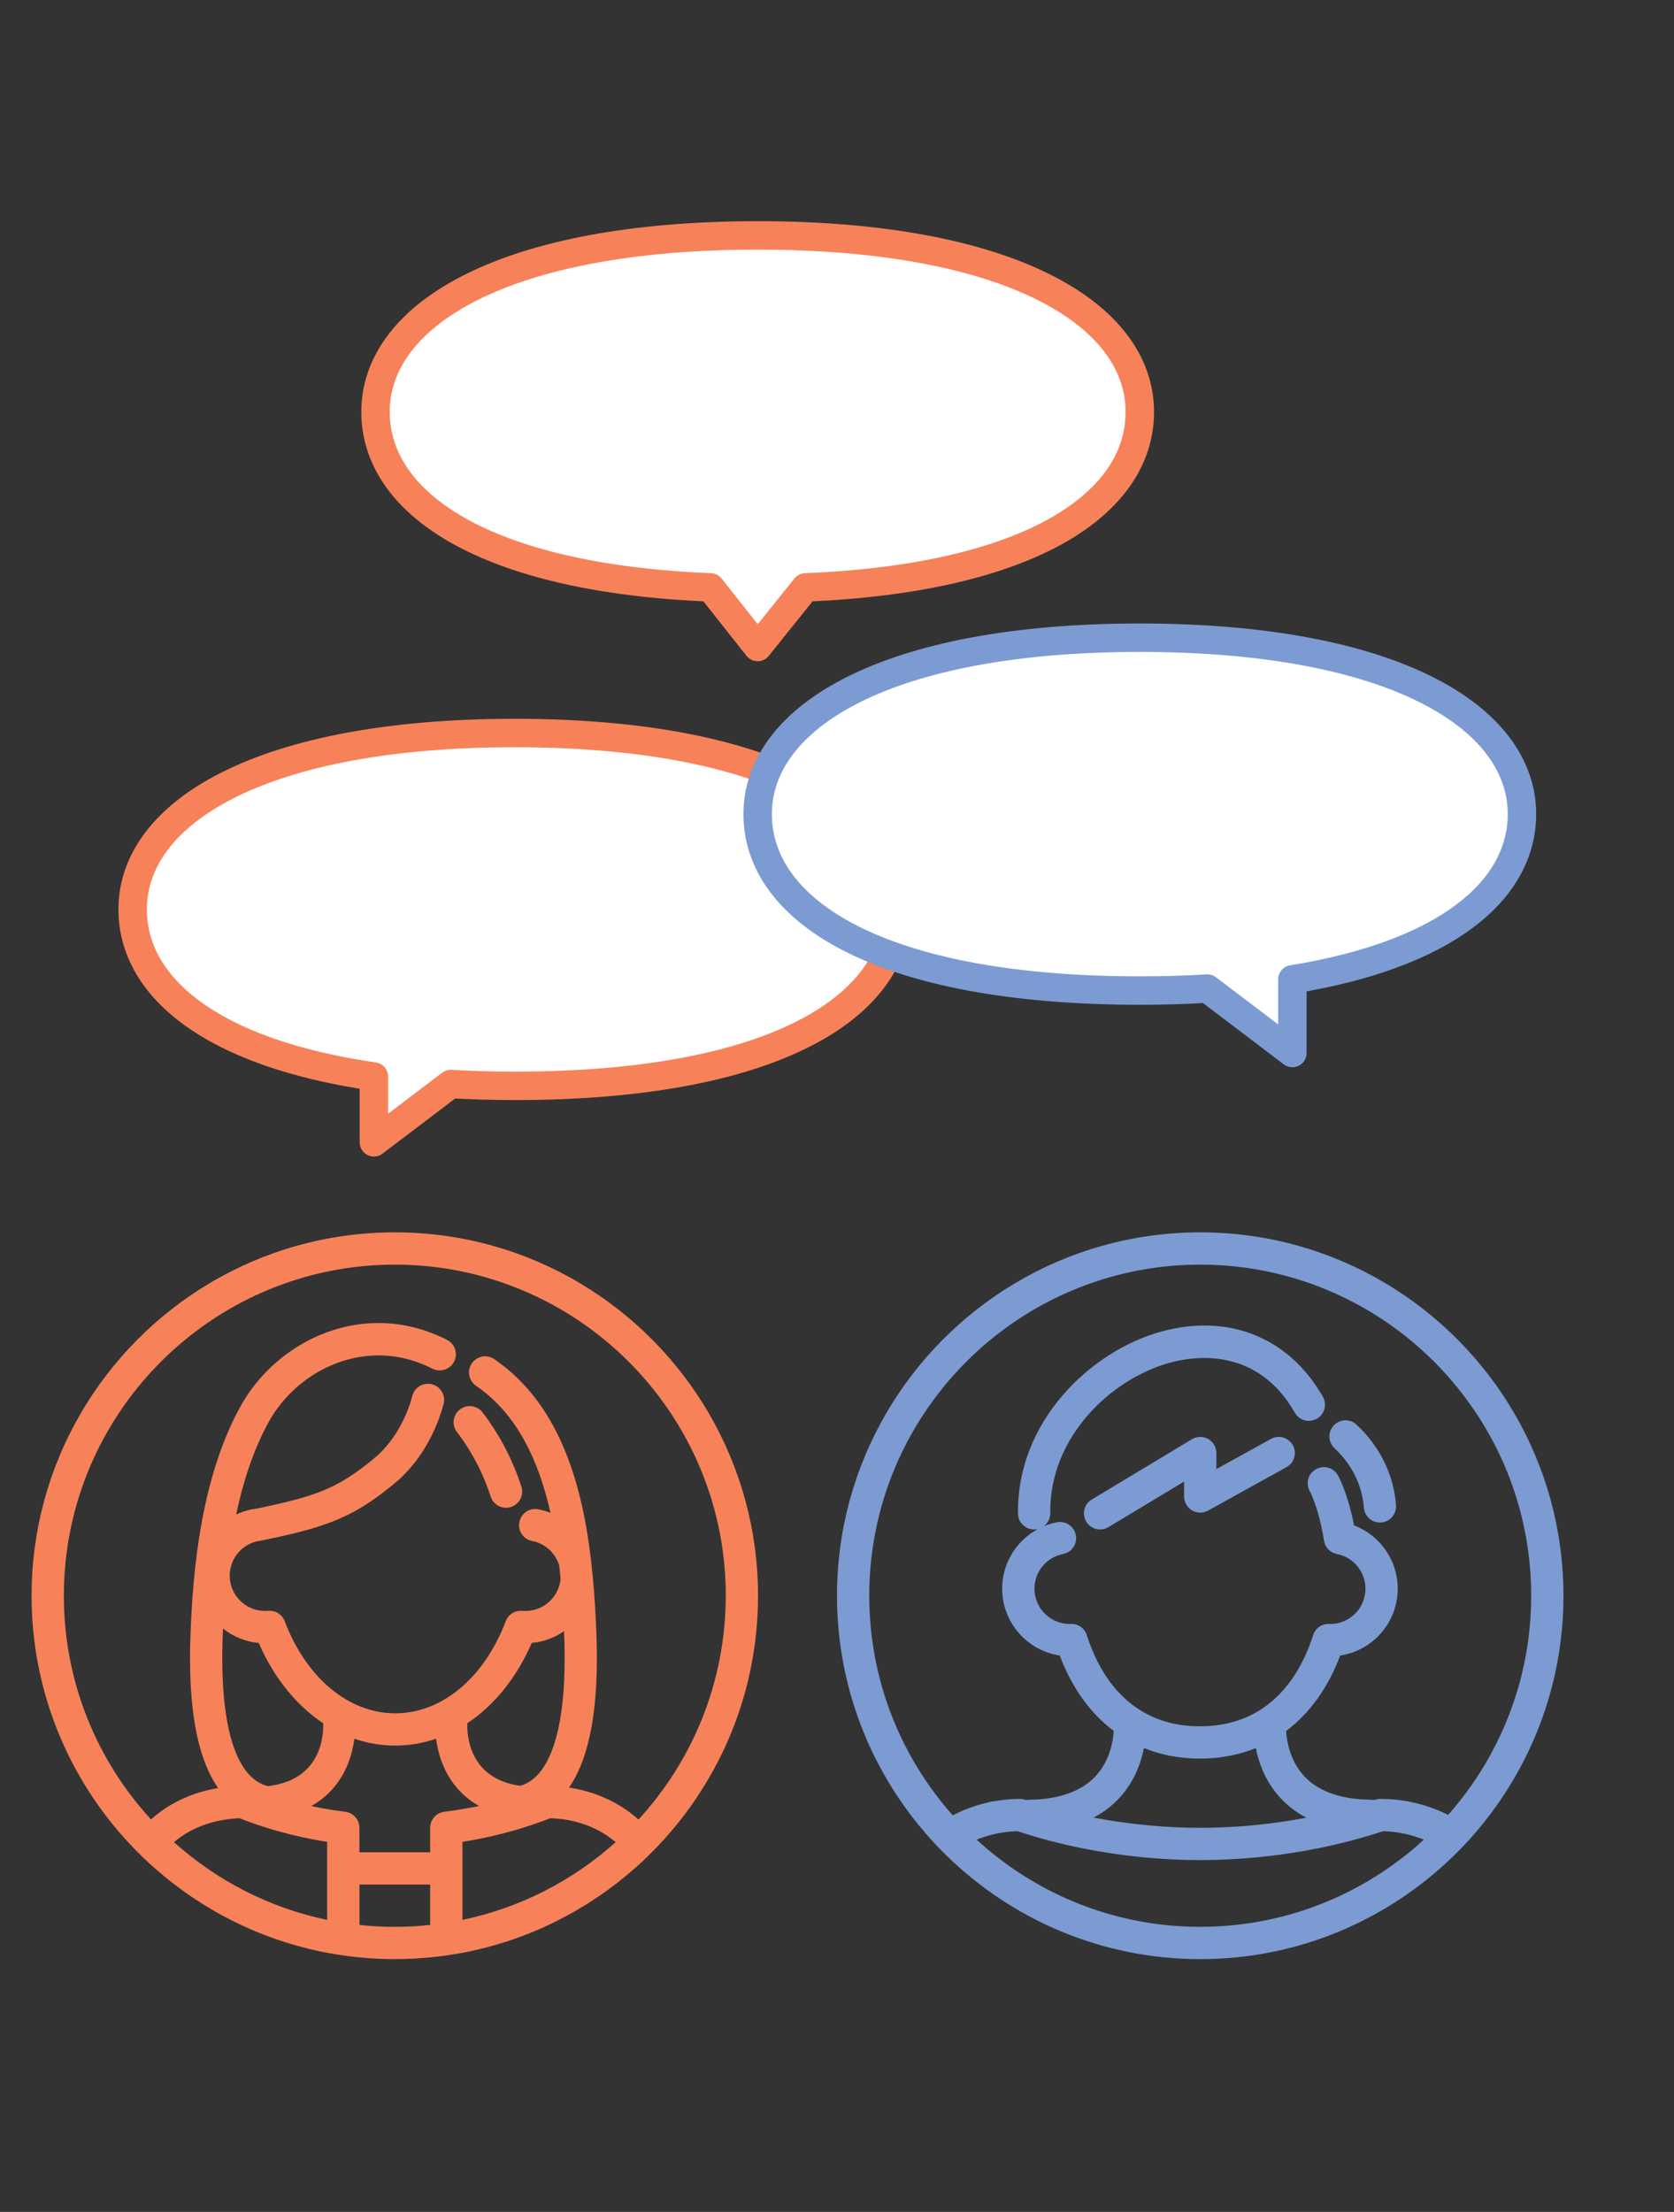
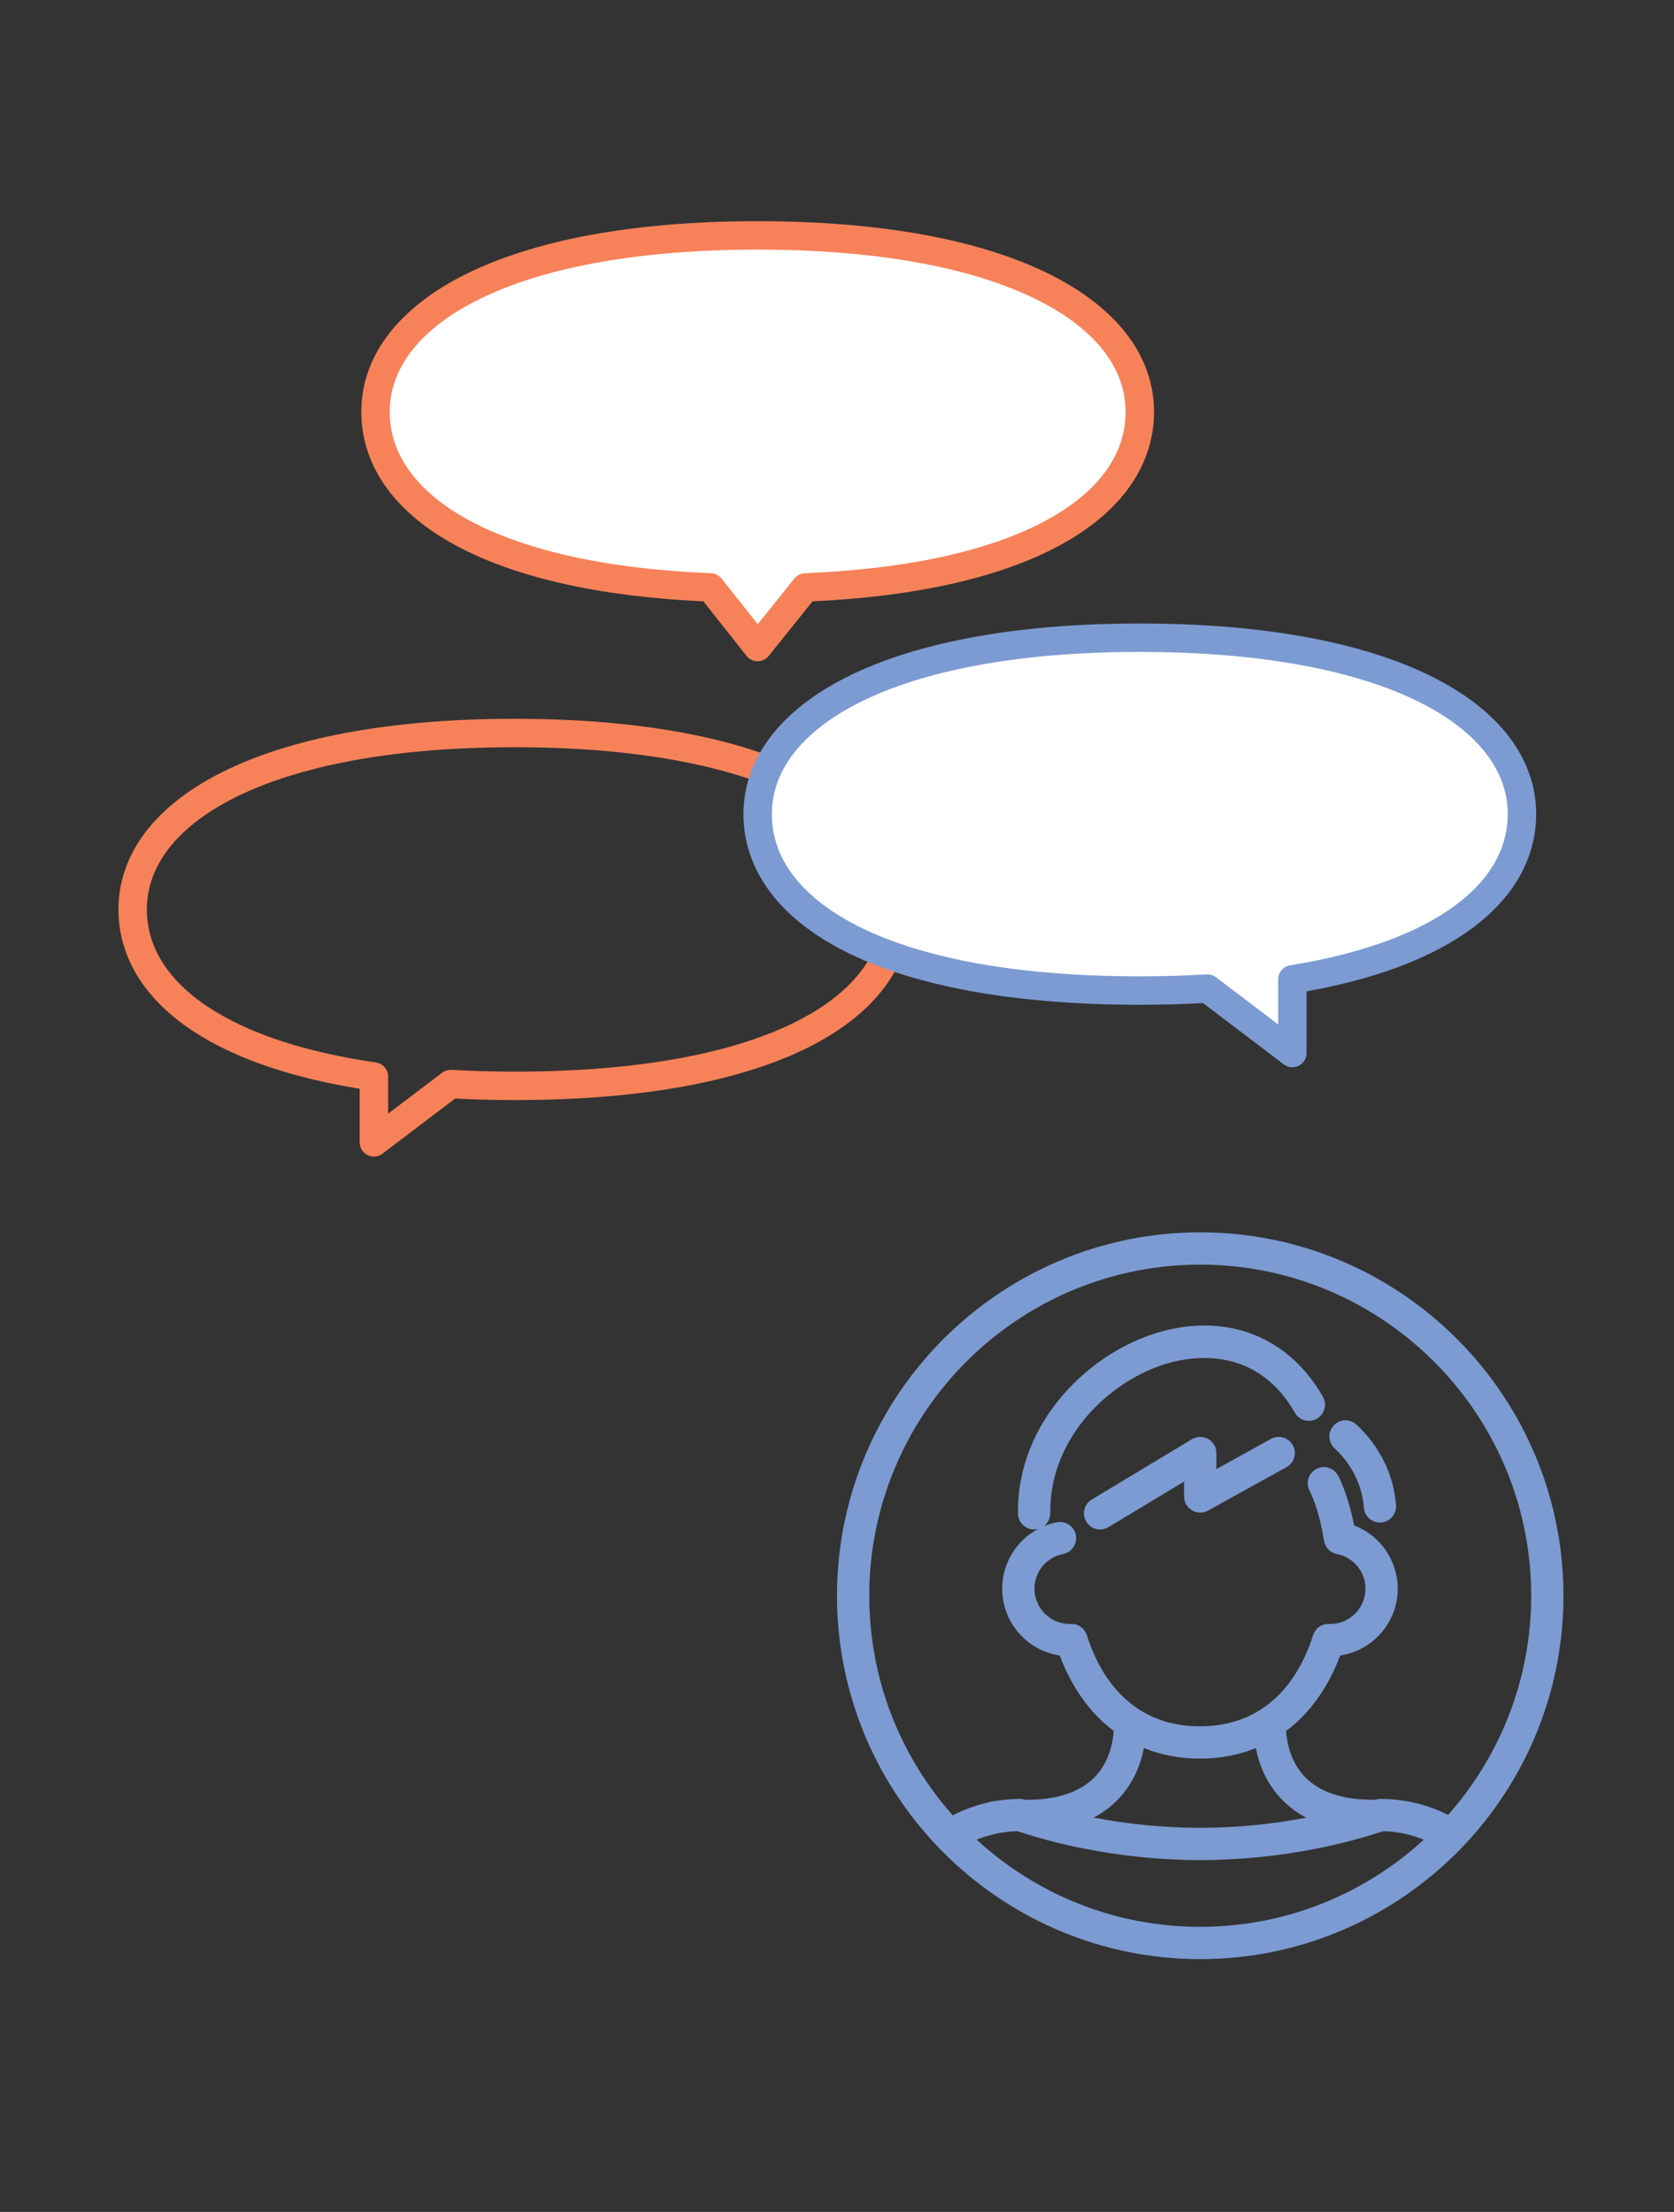
<svg xmlns="http://www.w3.org/2000/svg" width="106" height="140" viewBox="0 0 106 140" fill="none">
  <rect x="0" y="0" width="106" height="140" fill="#333333" stroke="none" />
  <path d="M88.398 95.27C88.439 95.833 88.018 96.323 87.455 96.364C87.428 96.367 87.405 96.367 87.379 96.367C86.848 96.367 86.401 95.959 86.36 95.421C86.258 94.014 85.598 92.68 84.506 91.668C84.092 91.282 84.069 90.637 84.454 90.222C84.836 89.808 85.484 89.785 85.896 90.17C87.367 91.536 88.257 93.346 88.398 95.27ZM80.475 91.075L77.022 92.984V91.968C77.022 91.6 76.826 91.262 76.505 91.078C76.184 90.9 75.79 90.903 75.475 91.092L69.131 94.911C68.647 95.2 68.492 95.827 68.784 96.312C68.974 96.63 69.312 96.808 69.66 96.808C69.838 96.808 70.019 96.758 70.185 96.659L74.978 93.775V94.715C74.978 95.077 75.171 95.413 75.483 95.597C75.793 95.781 76.178 95.786 76.496 95.611L81.465 92.861C81.958 92.59 82.136 91.968 81.865 91.475C81.59 90.981 80.968 90.8 80.475 91.075ZM99 101C99 106.724 96.895 111.967 93.424 115.999C93.197 116.264 92.963 116.524 92.721 116.778C92.484 117.029 92.242 117.274 91.994 117.514C87.852 121.525 82.212 124 76 124C69.788 124 64.148 121.525 60.006 117.514C59.758 117.274 59.516 117.029 59.279 116.778C59.048 116.536 58.824 116.285 58.608 116.034C55.116 111.996 53 106.742 53 101C53 92.605 57.522 85.248 64.253 81.231C67.695 79.179 71.712 78 76 78C80.288 78 84.308 79.179 87.747 81.231C94.481 85.248 99 92.605 99 101ZM90.158 116.439C90.026 116.384 89.892 116.331 89.755 116.291C89.066 116.054 88.333 115.92 87.577 115.902C86.229 116.349 84.825 116.714 83.385 117C80.983 117.479 78.487 117.727 76.003 117.733C73.504 117.727 70.997 117.476 68.585 116.994C67.161 116.711 65.768 116.346 64.428 115.902C63.669 115.92 62.937 116.054 62.248 116.291C62.111 116.334 61.976 116.384 61.845 116.439C65.185 119.505 69.517 121.501 74.295 121.887C74.856 121.933 75.425 121.957 76 121.957C76.575 121.957 77.115 121.933 77.664 121.889C82.46 121.513 86.81 119.51 90.158 116.439ZM76.003 115.689C78.259 115.686 80.528 115.467 82.717 115.047C82.005 114.676 81.395 114.189 80.89 113.587C80.081 112.627 79.699 111.544 79.52 110.642C78.443 111.08 77.258 111.308 75.983 111.308C74.707 111.308 73.516 111.08 72.436 110.639C72.258 111.541 71.875 112.624 71.067 113.587C70.564 114.186 69.957 114.67 69.248 115.041C71.449 115.464 73.729 115.686 76.003 115.689ZM96.957 101C96.957 91.881 91.104 84.104 82.956 81.231C80.779 80.461 78.438 80.043 76 80.043C73.562 80.043 71.221 80.461 69.044 81.231C60.896 84.104 55.043 91.881 55.043 101C55.043 106.327 57.04 111.197 60.33 114.898C61.028 114.539 61.775 114.262 62.557 114.087C62.686 114.04 62.826 114.011 62.969 114.002H62.978C63.503 113.908 64.04 113.859 64.589 113.859C64.7 113.859 64.808 113.876 64.913 113.911C64.925 113.914 64.933 113.917 64.945 113.923L65.78 113.888C67.447 113.763 68.696 113.225 69.49 112.288C70.267 111.375 70.474 110.248 70.524 109.556C69.044 108.447 67.876 106.832 67.105 104.783C65.044 104.477 63.459 102.696 63.459 100.55C63.459 98.939 64.364 97.5 65.733 96.773C65.657 96.793 65.576 96.805 65.494 96.805H65.482C64.925 96.805 64.466 96.359 64.461 95.798C64.382 89.945 69.085 85.493 73.548 84.276C77.807 83.114 81.625 84.656 83.765 88.401C84.045 88.891 83.876 89.516 83.385 89.796C82.895 90.076 82.27 89.907 81.993 89.417C79.614 85.257 75.67 85.815 74.088 86.247C70.363 87.263 66.44 90.946 66.504 95.772C66.507 96.108 66.349 96.408 66.101 96.598C66.364 96.49 66.638 96.405 66.927 96.35C67.482 96.245 68.019 96.607 68.124 97.161C68.232 97.716 67.867 98.25 67.316 98.358C66.265 98.56 65.503 99.482 65.503 100.55C65.503 101.785 66.507 102.787 67.739 102.787C67.759 102.784 67.785 102.784 67.812 102.784C68.267 102.763 68.679 103.058 68.819 103.493C69.397 105.3 70.284 106.719 71.458 107.705C72.69 108.742 74.213 109.264 75.983 109.264C77.751 109.264 79.278 108.742 80.51 107.705C81.681 106.719 82.571 105.3 83.149 103.493C83.286 103.058 83.698 102.766 84.156 102.784C84.182 102.784 84.209 102.784 84.235 102.787H84.238C85.461 102.787 86.462 101.785 86.462 100.55C86.462 99.482 85.703 98.56 84.652 98.358C84.232 98.276 83.905 97.938 83.838 97.514C83.505 95.424 82.942 94.388 82.936 94.379C82.662 93.886 82.837 93.264 83.324 92.99C83.815 92.715 84.433 92.882 84.711 93.369C84.781 93.489 85.344 94.519 85.741 96.548C87.379 97.167 88.506 98.752 88.506 100.55C88.506 102.696 86.921 104.477 84.863 104.783C84.092 106.835 82.918 108.453 81.436 109.562C81.485 110.251 81.692 111.378 82.469 112.288C83.26 113.222 84.501 113.763 86.159 113.885L87.061 113.923C87.061 113.923 87.081 113.914 87.093 113.911C87.198 113.876 87.306 113.859 87.417 113.859C87.995 113.859 88.561 113.911 89.11 114.008C89.168 114.019 89.227 114.031 89.282 114.04C89.308 114.046 89.335 114.052 89.358 114.057C90.184 114.227 90.969 114.504 91.696 114.872C94.969 111.173 96.957 106.313 96.957 101Z" fill="#7C9BD2" />
-   <path d="M30.549 89.388C31.04 90.015 32.26 91.726 33.016 94.099C33.188 94.636 32.891 95.211 32.353 95.384C32.251 95.416 32.146 95.433 32.041 95.433C31.609 95.433 31.209 95.156 31.069 94.721C30.412 92.663 29.361 91.186 28.941 90.646C28.593 90.202 28.669 89.56 29.116 89.213C29.56 88.865 30.202 88.944 30.549 89.388ZM48 101C48 107.092 45.621 112.636 41.741 116.755C41.257 117.271 40.749 117.765 40.218 118.232C37.179 120.92 33.425 122.818 29.282 123.6C28.611 123.726 27.931 123.825 27.239 123.889C26.503 123.962 25.756 124 25 124C24.244 124 23.497 123.962 22.761 123.889C22.069 123.825 21.386 123.726 20.715 123.6C16.57 122.815 12.818 120.917 9.78 118.229C9.245 117.759 8.734 117.263 8.25 116.746C4.376 112.627 2 107.089 2 101C2 92.607 6.519 85.248 13.253 81.231C16.692 79.179 20.709 78 25 78C29.291 78 33.305 79.179 36.747 81.231C43.478 85.248 48 92.607 48 101ZM20.715 116.577C20.315 116.515 19.915 116.442 19.521 116.361C18.02 116.057 16.564 115.631 15.162 115.082C14.835 115.091 14.307 115.135 13.694 115.278C12.891 115.467 11.94 115.832 11.102 116.527C11.073 116.55 11.046 116.574 11.02 116.6C13.717 119.02 17.039 120.751 20.715 121.516V116.577ZM20.464 109.071C18.773 107.948 17.352 106.205 16.383 103.989C15.53 103.91 14.754 103.581 14.12 103.076C14.114 103.23 14.109 103.379 14.103 103.528C13.89 109.162 14.903 112.531 16.958 113.05C20.356 112.665 20.493 109.833 20.464 109.071ZM27.239 119.28H22.761V121.837C23.497 121.916 24.244 121.957 25 121.957C25.756 121.957 26.503 121.916 27.239 121.837V119.28ZM30.33 114.305C29.773 113.99 29.288 113.59 28.883 113.1C28.048 112.093 27.727 110.922 27.613 110.049C26.784 110.335 25.917 110.484 25.026 110.484C24.136 110.484 23.269 110.335 22.44 110.049C22.326 110.925 22.005 112.093 21.17 113.1C20.759 113.593 20.271 113.999 19.708 114.311C20.414 114.463 21.135 114.583 21.862 114.673C22.376 114.738 22.758 115.172 22.758 115.689V117.236H27.239V115.689C27.239 115.172 27.624 114.738 28.135 114.673C28.877 114.583 29.609 114.457 30.33 114.305ZM32.943 113.03H32.946C34.951 112.449 35.938 109.092 35.725 103.528C35.722 103.432 35.719 103.338 35.713 103.242C35.124 103.651 34.426 103.919 33.67 103.989C32.704 106.205 31.282 107.948 29.592 109.069C29.563 109.81 29.688 112.577 32.943 113.03ZM38.983 116.597C38.285 115.993 37.389 115.534 36.385 115.286C35.894 115.167 35.378 115.094 34.84 115.082C33.477 115.613 32.059 116.034 30.599 116.337C30.164 116.428 29.726 116.507 29.282 116.577V121.516C32.958 120.751 36.285 119.017 38.983 116.597ZM45.957 101C45.957 91.883 40.104 84.107 31.956 81.231C29.779 80.461 27.438 80.043 25 80.043C22.562 80.043 20.221 80.461 18.044 81.231C9.896 84.107 4.043 91.883 4.043 101C4.043 106.453 6.136 111.424 9.561 115.158C9.636 115.088 9.715 115.021 9.797 114.954C11.14 113.841 12.649 113.366 13.814 113.17C12.474 111.267 11.887 108.015 12.062 103.449C12.214 99.444 12.707 93.591 15.227 89.014C17.521 84.843 23.041 82.128 28.307 84.805C28.809 85.061 29.011 85.677 28.754 86.18C28.497 86.682 27.884 86.883 27.379 86.626C23.219 84.51 18.843 86.682 17.016 90.001C16.029 91.79 15.384 93.822 14.955 95.859C15.273 95.708 15.612 95.597 15.971 95.527C16.018 95.518 16.067 95.512 16.114 95.512C20.011 94.712 21.319 94.245 23.648 92.342C25.274 91.011 25.914 89.105 26.112 88.346C26.255 87.8 26.813 87.473 27.359 87.616C27.904 87.759 28.232 88.319 28.088 88.865C27.84 89.817 27.035 92.213 24.942 93.924C23.33 95.24 22.098 95.97 20.431 96.531C19.36 96.896 18.108 97.191 16.456 97.526C16.412 97.535 16.371 97.541 16.327 97.544C16.324 97.547 16.319 97.547 16.316 97.547C15.288 97.763 14.546 98.673 14.546 99.727C14.546 100.962 15.551 101.963 16.783 101.963C16.85 101.963 16.917 101.96 16.984 101.955C17.436 101.914 17.863 102.179 18.026 102.608C19.398 106.208 22.078 108.441 25.026 108.441C27.975 108.441 30.657 106.208 32.026 102.608C32.19 102.179 32.619 101.914 33.072 101.955C33.136 101.96 33.203 101.963 33.27 101.963C34.438 101.963 35.395 101.07 35.497 99.926C35.471 99.637 35.442 99.354 35.407 99.07C35.164 98.294 34.519 97.693 33.696 97.535C33.206 97.439 32.867 97.012 32.867 96.531C32.867 96.467 32.876 96.405 32.888 96.338C32.993 95.784 33.53 95.421 34.081 95.527C34.35 95.579 34.61 95.655 34.858 95.754C34.108 92.421 32.73 89.481 30.144 87.712C29.679 87.391 29.56 86.754 29.878 86.29C30.199 85.823 30.835 85.707 31.299 86.025C35.302 88.766 36.814 93.615 37.418 98.685C37.418 98.688 37.418 98.694 37.418 98.697L37.544 99.891C37.655 101.082 37.722 102.276 37.766 103.449C37.938 107.994 37.357 111.232 36.032 113.141C37.751 113.401 39.281 114.127 40.428 115.167C43.858 111.433 45.954 106.456 45.954 101H45.957Z" fill="#F78259" />
-   <path d="M23.976 67.879L23.719 67.842C18.593 67.099 14.826 65.694 12.349 63.89C9.879 62.09 8.7 59.902 8.7 57.56C8.7 54.632 10.639 51.924 14.63 49.933C18.621 47.941 24.62 46.694 32.598 46.694C40.577 46.694 46.575 47.941 50.566 49.933C54.557 51.924 56.496 54.632 56.496 57.56C56.496 60.494 54.644 63.2 50.705 65.189C46.761 67.18 40.764 68.427 32.598 68.427C31.188 68.427 29.844 68.385 28.559 68.314L28.449 68.307L28.361 68.373L23.976 71.698V67.879Z" fill="white" stroke="#F78259" stroke-width="0.6" />
  <path d="M32.598 46.395C16.59 46.395 8.4 51.392 8.4 57.56C8.4 62.474 13.368 66.644 23.676 68.138V72.302L28.542 68.612C29.832 68.684 31.182 68.727 32.598 68.727C48.978 68.727 56.796 63.728 56.796 57.56C56.796 51.392 48.606 46.395 32.598 46.395Z" stroke="#F78259" stroke-width="1.8" stroke-linejoin="round" />
  <path d="M47.976 15.2C55.955 15.2 61.953 16.447 65.944 18.439C69.935 20.43 71.874 23.138 71.874 26.066V26.072C71.874 28.819 70.25 31.364 66.811 33.31C63.366 35.26 58.127 36.589 50.994 36.879L50.857 36.884L50.772 36.99L47.977 40.471L45.223 36.992L45.137 36.884L45 36.879L43.682 36.812C37.203 36.423 32.387 35.141 29.151 33.312C25.705 31.364 24.078 28.816 24.078 26.066C24.078 23.138 26.017 20.43 30.008 18.439C33.999 16.446 39.998 15.2 47.976 15.2Z" fill="white" stroke="#F78259" stroke-width="0.6" />
  <path d="M72.174 26.066C72.174 19.898 63.984 14.9 47.976 14.9C31.968 14.9 23.778 19.898 23.778 26.066C23.778 31.844 30.642 36.602 44.988 37.178L47.976 40.952L51.006 37.178C65.322 36.596 72.174 31.844 72.174 26.072V26.066Z" stroke="#F78259" stroke-width="1.8" stroke-linejoin="round" />
  <path d="M72.174 40.663C80.153 40.663 86.151 41.909 90.142 43.901C94.008 45.831 95.948 48.433 96.066 51.256L96.072 51.529C96.068 53.813 94.944 55.947 92.599 57.719C90.243 59.498 86.661 60.904 81.787 61.691L81.534 61.731V66.045L76.633 62.33L76.544 62.263L76.433 62.27C75.084 62.353 73.668 62.395 72.174 62.395C64.009 62.395 58.011 61.148 54.068 59.157C50.129 57.168 48.276 54.463 48.276 51.529C48.276 48.601 50.215 45.893 54.206 43.901C58.197 41.909 64.196 40.663 72.174 40.663Z" fill="white" stroke="#7C9BD2" stroke-width="0.6" />
  <path d="M96.372 51.529C96.372 45.361 88.182 40.363 72.174 40.363C56.166 40.363 47.976 45.361 47.976 51.529C47.976 57.697 55.794 62.695 72.174 62.695C73.674 62.695 75.096 62.653 76.452 62.569L81.834 66.649V61.987C91.638 60.403 96.372 56.317 96.372 51.517V51.529Z" stroke="#7C9BD2" stroke-width="1.8" stroke-linejoin="round" />
</svg>